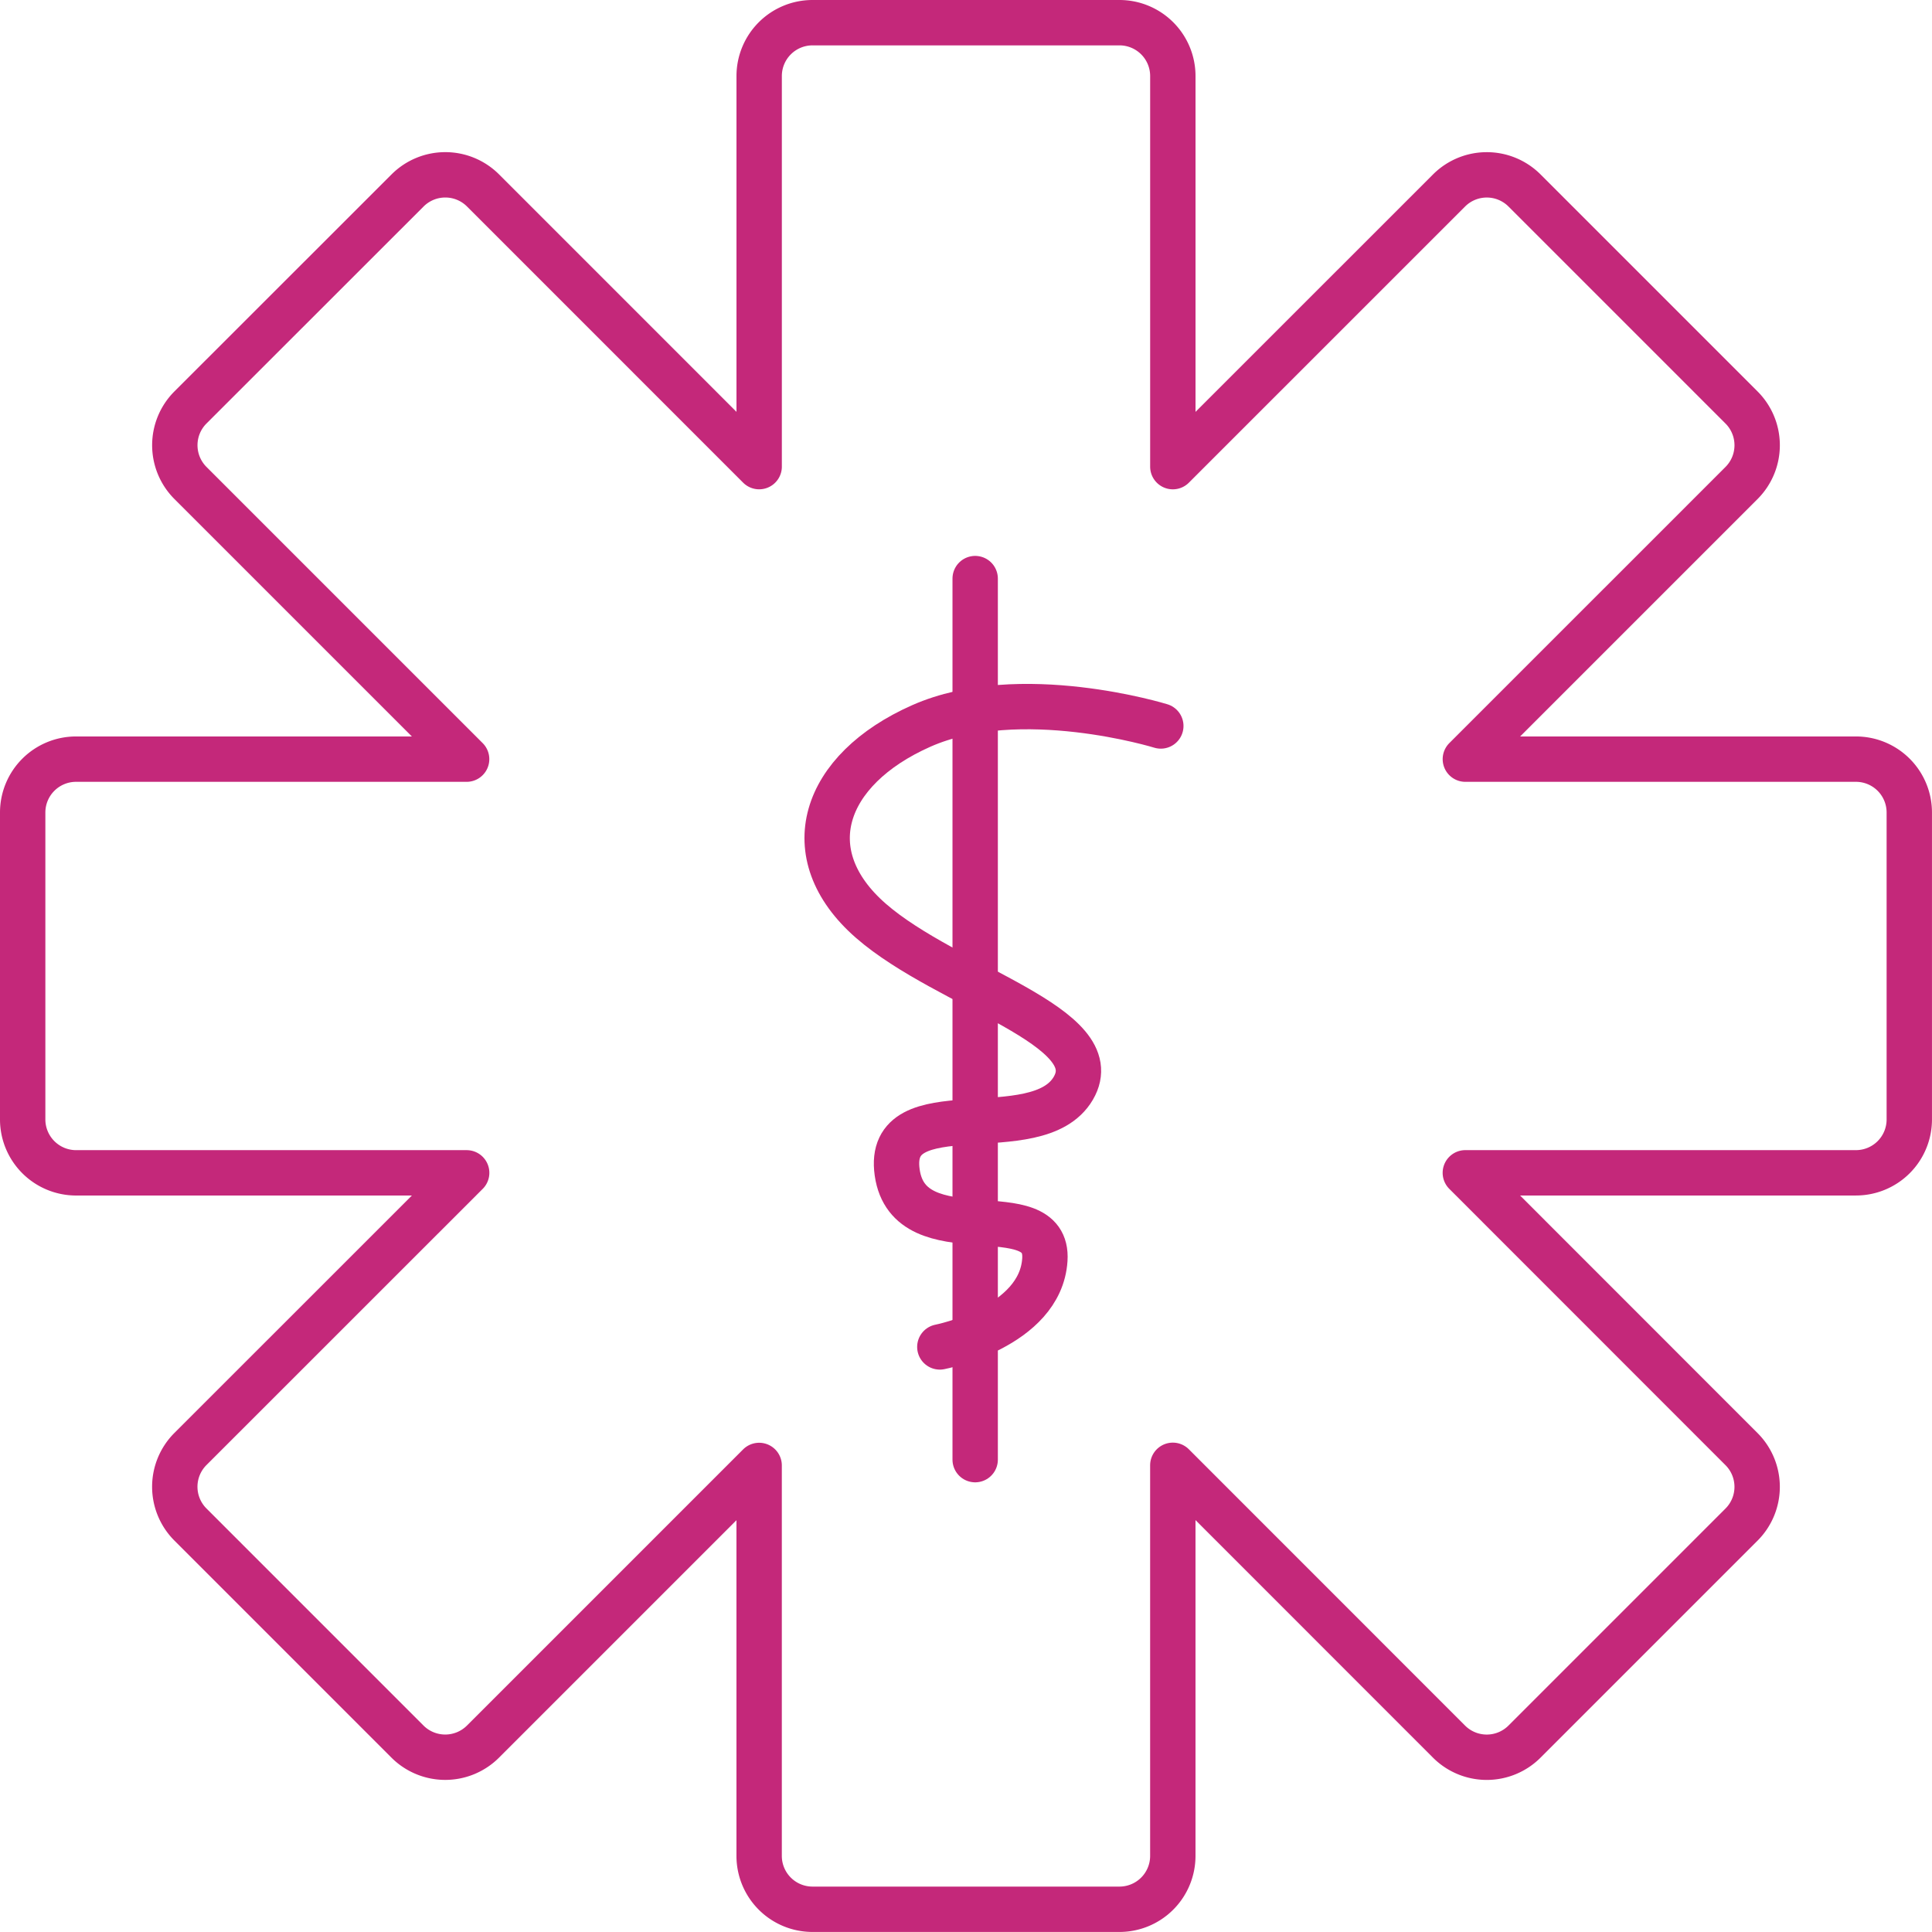
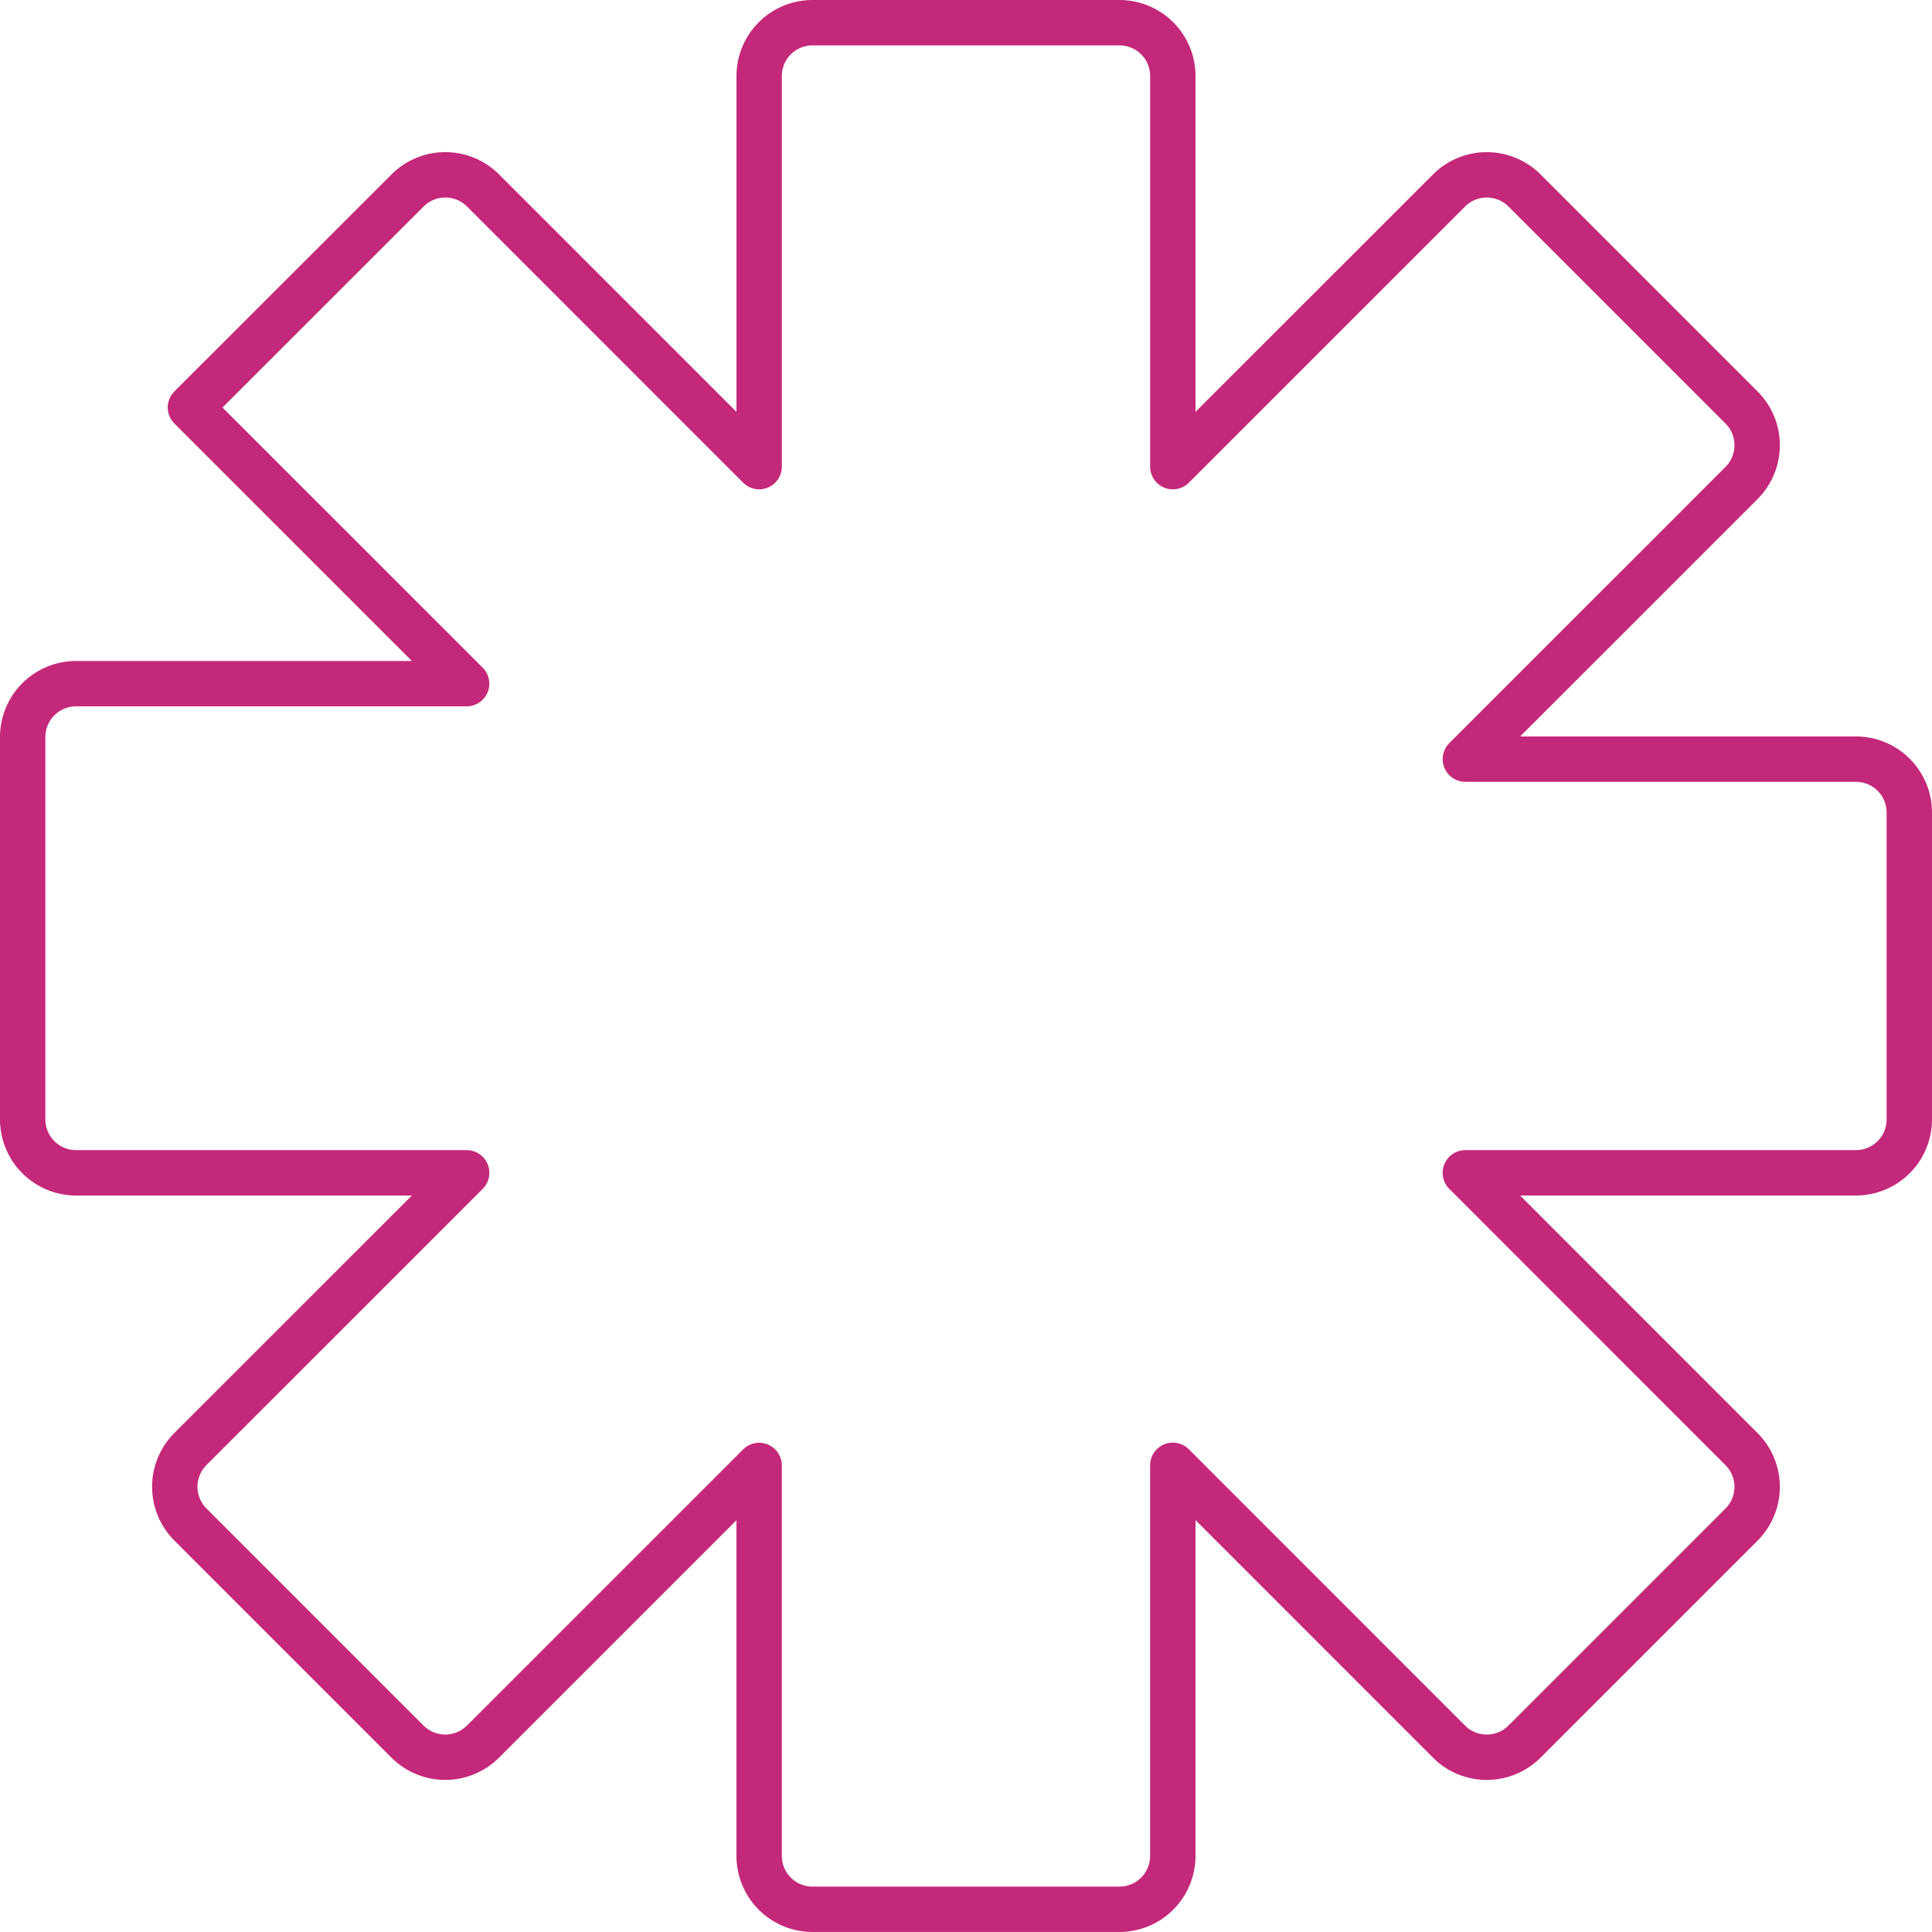
<svg xmlns="http://www.w3.org/2000/svg" width="85.173" height="85.172" viewBox="0 0 85.173 85.172">
  <g id="Group_1217" data-name="Group 1217" transform="translate(-185.905 -1.32)">
-     <path id="Path_822" data-name="Path 822" d="M267.725,34.787H250.506l12.176-12.175a2.354,2.354,0,0,0,0-3.327l-9.568-9.568a2.353,2.353,0,0,0-3.327,0L237.61,21.892V4.673a2.353,2.353,0,0,0-2.353-2.353H221.726a2.353,2.353,0,0,0-2.353,2.353V21.891L207.2,9.716a2.353,2.353,0,0,0-3.327,0L194.3,19.284a2.355,2.355,0,0,0,0,3.327l12.176,12.176H189.258a2.353,2.353,0,0,0-2.353,2.353V50.672a2.356,2.356,0,0,0,2.353,2.353h17.22L194.3,65.2a2.354,2.354,0,0,0,0,3.329L203.87,78.1a2.356,2.356,0,0,0,3.327,0l12.175-12.175V83.138a2.353,2.353,0,0,0,2.353,2.353h13.531a2.353,2.353,0,0,0,2.353-2.353V65.919L249.786,78.1a2.353,2.353,0,0,0,3.327,0l9.568-9.568a2.353,2.353,0,0,0,0-3.327L250.505,53.024h17.22a2.352,2.352,0,0,0,2.352-2.353V37.14A2.352,2.352,0,0,0,267.725,34.787Z" fill="rgba(0,0,0,0)" stroke="#c4287a" stroke-linecap="round" stroke-linejoin="round" stroke-width="2" />
+     <path id="Path_822" data-name="Path 822" d="M267.725,34.787H250.506l12.176-12.175a2.354,2.354,0,0,0,0-3.327l-9.568-9.568a2.353,2.353,0,0,0-3.327,0L237.61,21.892V4.673a2.353,2.353,0,0,0-2.353-2.353H221.726a2.353,2.353,0,0,0-2.353,2.353V21.891L207.2,9.716a2.353,2.353,0,0,0-3.327,0L194.3,19.284l12.176,12.176H189.258a2.353,2.353,0,0,0-2.353,2.353V50.672a2.356,2.356,0,0,0,2.353,2.353h17.22L194.3,65.2a2.354,2.354,0,0,0,0,3.329L203.87,78.1a2.356,2.356,0,0,0,3.327,0l12.175-12.175V83.138a2.353,2.353,0,0,0,2.353,2.353h13.531a2.353,2.353,0,0,0,2.353-2.353V65.919L249.786,78.1a2.353,2.353,0,0,0,3.327,0l9.568-9.568a2.353,2.353,0,0,0,0-3.327L250.505,53.024h17.22a2.352,2.352,0,0,0,2.352-2.353V37.14A2.352,2.352,0,0,0,267.725,34.787Z" fill="rgba(0,0,0,0)" stroke="#c4287a" stroke-linecap="round" stroke-linejoin="round" stroke-width="2" />
    <g id="Group_1216" data-name="Group 1216" transform="translate(222.37 26.827)">
-       <path id="Path_823" data-name="Path 823" d="M231.757,28.8s-6.221-1.923-10.562,0-5.595,5.645-2.219,8.589,10.514,4.668,8.922,7.385-8.294,0-7.763,3.712,6.7.861,6.51,3.844-4.63,3.845-4.63,3.845" transform="translate(-217.047 -22.302)" fill="rgba(0,0,0,0)" stroke="#c4287a" stroke-linecap="round" stroke-linejoin="round" stroke-width="2" />
-       <line id="Line_170" data-name="Line 170" y2="38.842" transform="translate(6.526)" fill="none" stroke="#c4287a" stroke-linecap="round" stroke-width="2" />
-     </g>
+       </g>
  </g>
</svg>